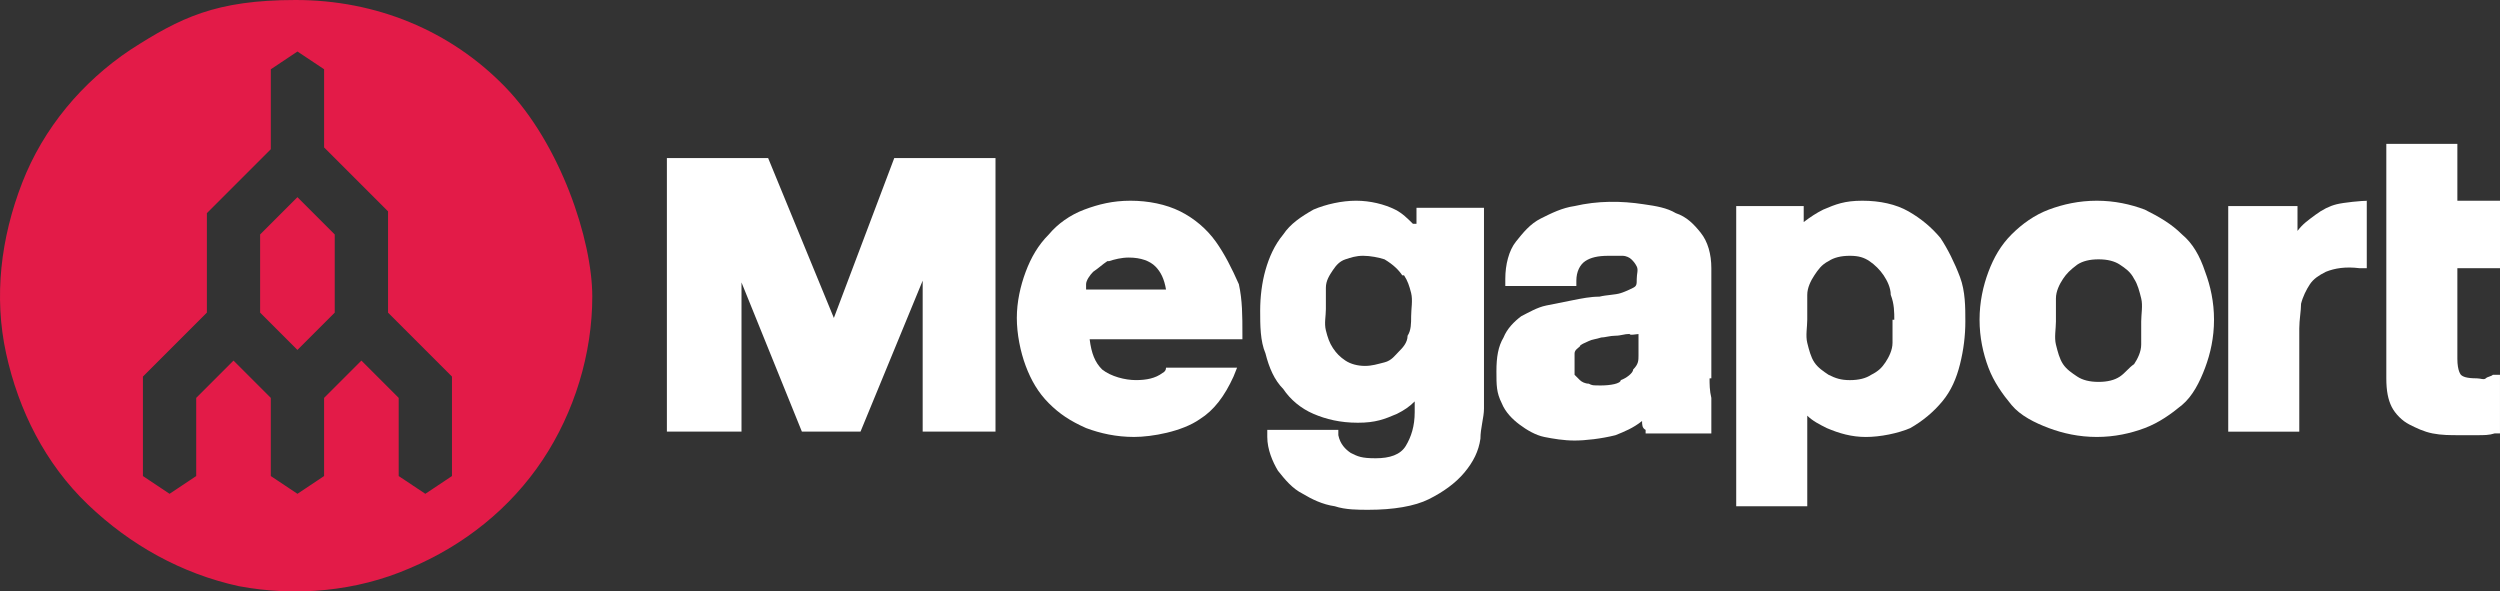
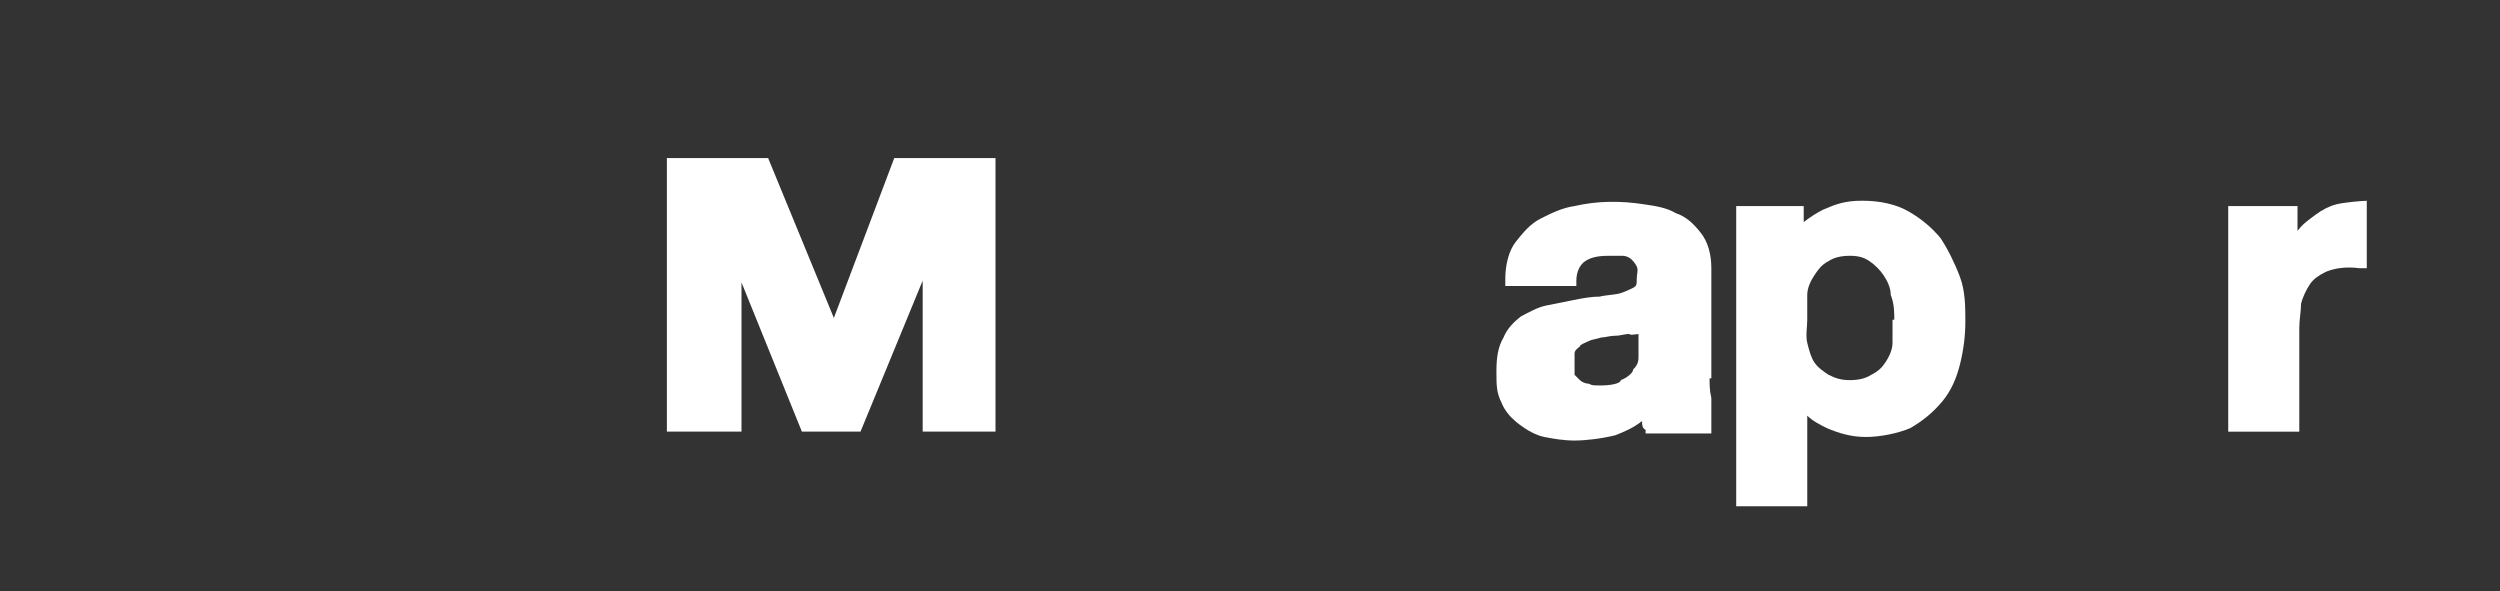
<svg xmlns="http://www.w3.org/2000/svg" id="Layer_1" version="1.1" viewBox="0 0 360.053 85.179">
  <rect x="0" y="0" width="360.053" height="85.179" fill="#333333" stroke="none" />
  <defs>
    <style>
      .st0 {
        fill: #e31b48;
        fill-rule: evenodd;
      }

      .st1 {
        fill: #fff;
      }
    </style>
  </defs>
  <polygon class="st1" points="120.094 45.792 110.628 22.768 96.046 22.768 96.046 62.164 106.791 62.164 106.791 40.675 115.489 62.164 123.931 62.164 132.885 40.42 132.885 62.164 143.373 62.164 143.373 22.768 128.791 22.768 120.094 45.792" />
-   <path class="st1" d="M202.212,39.652c.512.767.767,1.535,1.023,2.558s0,2.302,0,3.326,0,2.047-.512,2.814c0,1.023-.767,1.791-1.279,2.302s-1.023,1.279-2.047,1.535-1.791.512-2.814.512-2.047-.256-2.814-.767c-.767-.512-1.279-1.023-1.791-1.791-.512-.767-.767-1.535-1.023-2.558s0-2.047,0-3.07v-3.07c0-1.023.512-1.791,1.023-2.558.512-.767,1.023-1.279,1.791-1.535.767-.256,1.535-.512,2.558-.512s2.302.256,3.07.512c1.279.767,2.047,1.535,2.558,2.302M203.491,32.233c-.767-.767-1.535-1.535-2.558-2.047-1.535-.767-3.581-1.279-5.628-1.279s-4.349.512-6.14,1.279c-1.791,1.023-3.326,2.047-4.349,3.581-1.279,1.535-2.047,3.326-2.558,5.116s-.767,3.837-.767,5.884,0,4.349.767,6.14c.512,2.047,1.279,3.837,2.558,5.116,1.023,1.535,2.558,2.814,4.349,3.581s3.837,1.279,6.396,1.279,3.837-.512,5.628-1.279c1.023-.512,1.791-1.023,2.558-1.791v1.535c0,2.047-.512,3.581-1.279,4.861s-2.302,1.791-4.349,1.791-2.558-.256-3.581-.767c-.767-.512-1.535-1.279-1.791-2.558v-.767h-10.233v1.023c0,1.791.767,3.581,1.535,4.861,1.023,1.279,2.047,2.558,3.581,3.326,1.279.767,2.814,1.535,4.605,1.791,1.535.512,3.326.512,4.861.512,3.581,0,6.651-.512,8.698-1.535s3.837-2.302,5.116-3.837,2.047-3.07,2.302-4.861c0-1.535.512-3.07.512-4.349v-28.908h-9.721v2.302h-.512Z" />
  <path class="st1" d="M272.563,46.048v3.326c0,1.023-.512,2.047-1.023,2.814-.512.767-1.023,1.279-2.047,1.791-.767.512-1.791.767-3.07.767s-2.047-.256-3.07-.767c-.767-.512-1.535-1.023-2.047-1.791-.512-.767-.767-1.791-1.023-2.814s0-2.302,0-3.326v-3.581c0-1.023.512-2.047,1.023-2.814.512-.767,1.023-1.535,2.047-2.047.767-.512,1.791-.767,3.07-.767s2.047.256,2.814.767,1.535,1.279,2.047,2.047c.512.767,1.023,1.791,1.023,2.814.512,1.279.512,2.558.512,3.581M279.47,34.28c-1.279-1.535-2.814-2.814-4.605-3.837-1.791-1.023-4.093-1.535-6.651-1.535s-3.837.512-5.628,1.279c-1.023.512-1.791,1.023-2.814,1.791v-2.302h-9.721v43.234h10.233v-13.047c.767.767,1.791,1.279,2.814,1.791,1.791.767,3.581,1.279,5.628,1.279s4.605-.512,6.396-1.279c1.791-1.023,3.326-2.302,4.605-3.837s2.047-3.326,2.558-5.372c.512-2.047.767-4.093.767-6.14s0-4.349-.767-6.396-1.791-4.093-2.814-5.628" />
-   <path class="st1" d="M305.308,54.234c-.767.512-1.791.767-3.07.767s-2.302-.256-3.07-.767c-.767-.512-1.535-1.023-2.047-1.791-.512-.767-.767-1.791-1.023-2.814s0-2.302,0-3.326v-3.326c0-1.023.512-2.047,1.023-2.814.512-.767,1.023-1.279,2.047-2.047.767-.512,1.791-.767,3.07-.767s2.302.256,3.07.767c.767.512,1.535,1.023,2.047,2.047.512.767.767,1.791,1.023,2.814s0,2.302,0,3.326v3.326c0,1.023-.512,2.047-1.023,2.814-.767.512-1.279,1.279-2.047,1.791M314.261,33.768c-1.535-1.535-3.326-2.558-5.372-3.581-2.047-.767-4.349-1.279-6.907-1.279s-4.861.512-6.907,1.279c-2.047.767-3.837,2.047-5.372,3.581s-2.558,3.326-3.326,5.372c-.767,2.047-1.279,4.349-1.279,6.907s.512,4.861,1.279,6.907c.767,2.047,2.047,3.837,3.326,5.372s3.326,2.558,5.372,3.326c2.047.767,4.349,1.279,6.907,1.279s4.861-.512,6.907-1.279c2.047-.767,3.837-2.047,5.372-3.326,1.535-1.279,2.558-3.326,3.326-5.372.767-2.047,1.279-4.349,1.279-6.907s-.512-4.861-1.279-6.907c-.767-2.302-1.791-4.093-3.326-5.372" />
-   <path class="st1" d="M360.053,38.373v-9.465h-6.14v-8.186h-10.233v33.768c0,1.791.256,3.07.767,4.093s1.535,2.047,2.558,2.558,2.047,1.023,3.326,1.279,2.558.256,3.837.256h2.558c1.023,0,1.791,0,2.558-.256h.767v-8.442h-1.023c-.256.256-.767.256-1.023.512s-.767,0-1.279,0c-1.535,0-2.047-.256-2.302-.512,0,0-.512-.512-.512-2.302v-13.047h6.14v-.256Z" />
  <path class="st1" d="M341.122,28.908c-1.023,0-3.581.256-4.605.512-1.023.256-2.047.767-3.07,1.535s-1.791,1.279-2.558,2.302h0v-3.581h-9.977v32.489h10.233v-14.838c0-1.279.256-2.558.256-3.581.256-1.023.767-2.047,1.279-2.814.512-.767,1.279-1.279,2.302-1.791,1.279-.512,2.814-.767,4.861-.512h1.023v-9.721" />
-   <path class="st1" d="M159.746,37.606c.767-.256,1.791-.512,2.814-.512,1.791,0,3.07.512,3.837,1.279s1.279,1.791,1.535,3.326h-11.512v-.767c0-.512.512-1.279,1.023-1.791.767-.512,1.279-1.023,2.047-1.535M175.095,34.792c-1.279-1.791-3.07-3.326-5.116-4.349s-4.605-1.535-7.163-1.535-4.605.512-6.651,1.279c-2.047.767-3.837,2.047-5.116,3.581-1.535,1.535-2.558,3.326-3.326,5.372-.767,2.047-1.279,4.349-1.279,6.651s.512,4.861,1.279,6.907,1.791,3.837,3.326,5.372,3.07,2.558,5.372,3.581c2.047.767,4.349,1.279,6.907,1.279s6.907-.767,9.465-2.558c2.047-1.279,3.581-3.326,4.861-6.14l.512-1.279h-10.233c0,.341-.171.597-.512.767-1.023.767-2.302,1.023-3.837,1.023s-3.581-.512-4.861-1.535c-1.023-1.023-1.535-2.302-1.791-4.349h22.001v-.767c0-2.558,0-4.861-.512-7.163-1.023-2.302-2.047-4.349-3.326-6.14" />
  <path class="st1" d="M235.98,47.838v3.326c0,.767,0,1.279-.767,2.047,0,.512-1.023,1.279-1.791,1.535,0,.512-1.535.767-2.814.767s-1.279,0-1.791-.256c-.512,0-1.023-.256-1.279-.512s-.512-.512-.767-.767v-3.07c0-.512.512-.767.767-1.023,0-.256.767-.512,1.279-.767.512-.256,1.023-.256,1.791-.512.512,0,1.279-.256,2.047-.256s1.279-.256,2.047-.256c0,.256,1.023,0,1.535,0h0M246.469,54.49v-15.861c0-2.047-.512-3.837-1.535-5.116s-2.047-2.302-3.581-2.814c-1.279-.767-2.814-1.023-4.605-1.279-3.326-.512-6.651-.512-9.977.256-1.791.256-3.326,1.023-4.861,1.791-1.535.767-2.558,2.047-3.581,3.326s-1.535,3.326-1.535,5.372v1.023h10.233v-.767c0-1.279.512-2.302,1.279-2.814s1.791-.767,3.326-.767h2.047c.512,0,1.023.256,1.279.512s.512.512.767,1.023,0,1.023,0,1.791,0,1.023-.512,1.279-1.023.512-1.791.767c-.767.256-2.047.256-3.07.512-1.279,0-2.558.256-3.837.512s-2.558.512-3.837.767c-1.279.256-2.558,1.023-3.581,1.535-1.023.767-2.047,1.791-2.558,3.07-.767,1.279-1.023,2.814-1.023,4.861s0,3.07.767,4.605c.512,1.279,1.535,2.302,2.558,3.07,1.023.767,2.302,1.535,3.581,1.791s2.814.512,4.349.512,3.837-.256,5.884-.767c1.279-.512,2.558-1.023,3.837-2.047,0,.512,0,1.023.512,1.279v.512h9.465v-5.116c-.256-1.023-.256-2.047-.256-2.814" />
-   <path class="st0" d="M78.139,66.258c4.605-6.907,7.163-15.349,7.163-23.535s-4.605-22.001-12.535-30.187C64.836,4.349,54.092,0,42.58,0s-16.628,2.558-23.791,7.163c-6.907,4.605-12.535,11.256-15.605,19.187S-.91,42.722.881,50.908s5.628,15.861,11.768,21.745,13.558,9.977,21.745,11.768c8.186,1.535,16.884.767,24.559-2.558,7.93-3.326,14.582-8.698,19.187-15.605ZM48.208,33.768l-5.372-5.372-5.372,5.372v11.256l5.372,5.372,5.372-5.372v-11.256ZM55.883,45.024l9.21,9.21v14.326l-3.837,2.558-3.837-2.558v-11.256l-5.372-5.372-5.372,5.372v11.256l-3.837,2.558-3.837-2.558v-11.256l-5.372-5.372-5.372,5.372v11.256l-3.837,2.558-3.837-2.558v-14.326l9.21-9.21v-14.326l9.21-9.21v-11.512l3.837-2.558,3.837,2.558v11.256l9.21,9.21v14.582Z" />
</svg>